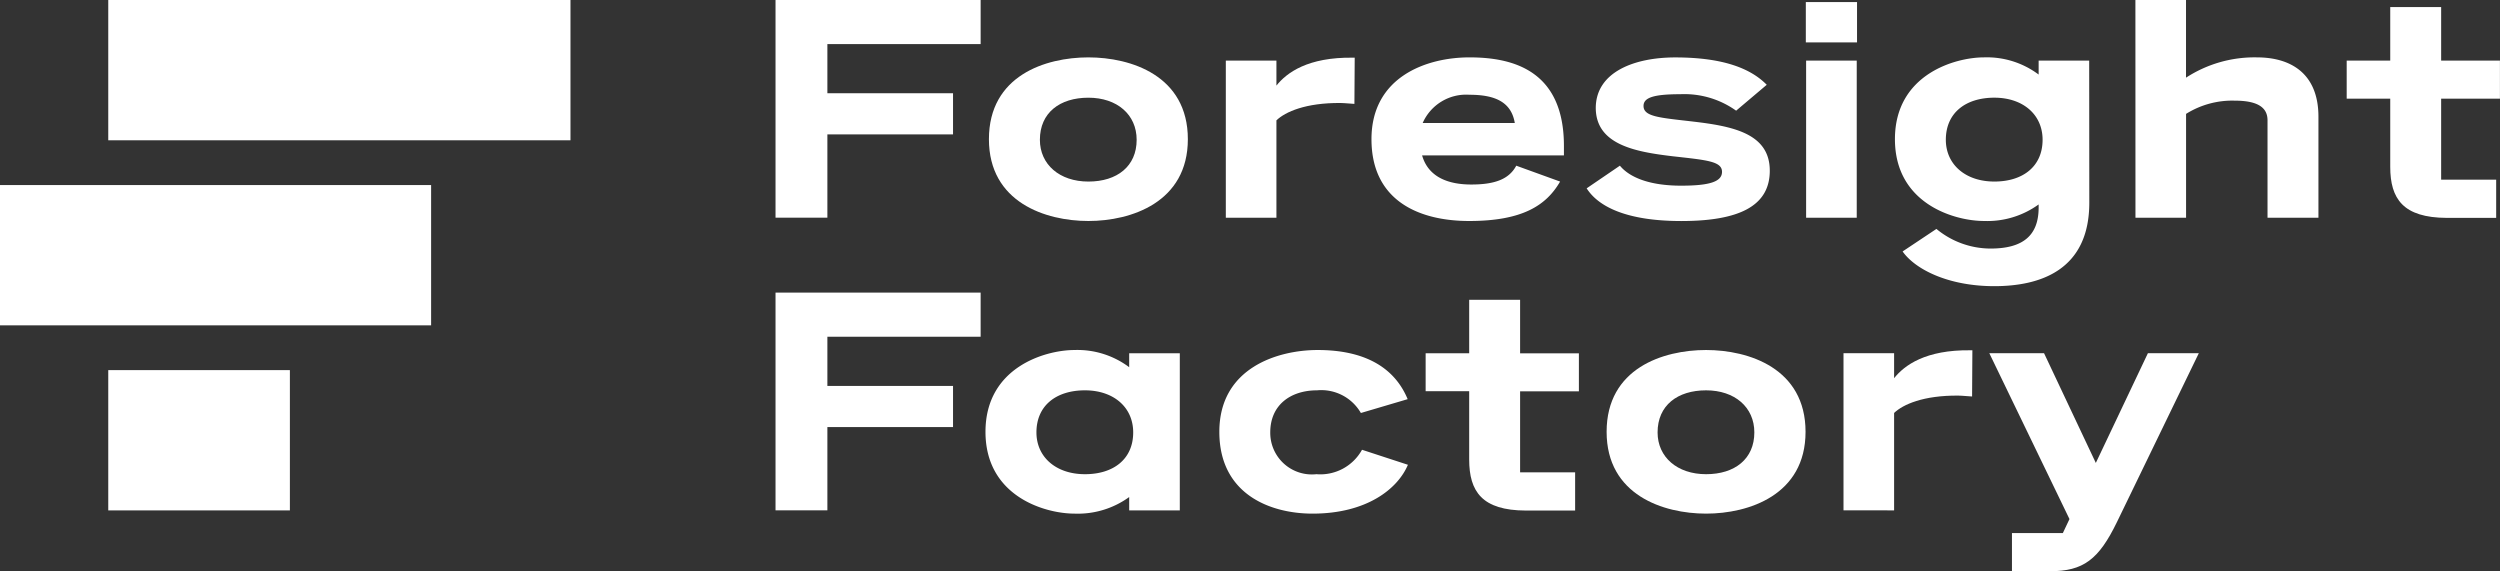
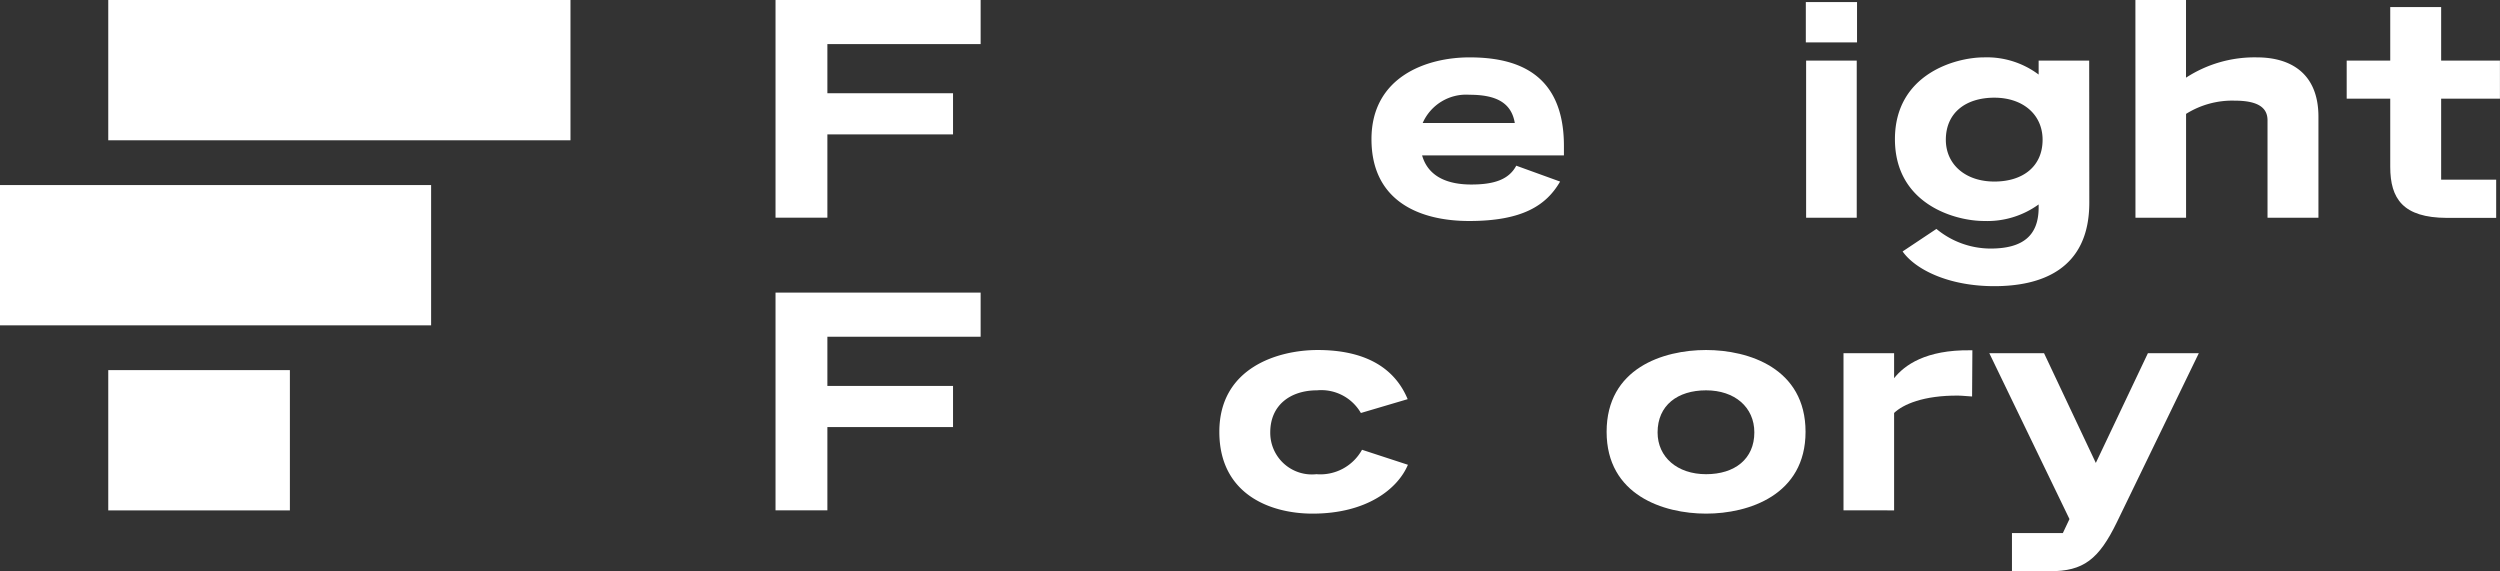
<svg xmlns="http://www.w3.org/2000/svg" width="170.094" height="38.871" viewBox="0 0 170.094 38.871">
  <rect x="0" y="0" width="170.094" height="38.871" fill="#333333" stroke="none" />
  <g id="logo" transform="translate(-71.747 -49.829)" style="isolation: isolate">
    <g id="Group_2" data-name="Group 2" transform="translate(71.747 49.829)">
      <rect id="Rectangle_15" data-name="Rectangle 15" width="31.448" height="9.545" transform="translate(7.366 0)" fill="#fff" />
      <rect id="Rectangle_16" data-name="Rectangle 16" width="12.357" height="9.545" transform="translate(7.366 25.182)" fill="#fff" />
      <rect id="Rectangle_17" data-name="Rectangle 17" width="29.332" height="9.545" transform="translate(0 12.591)" fill="#fff" />
    </g>
    <g id="Group_5" data-name="Group 5" transform="translate(124.516 49.829)">
      <g id="Group_3" data-name="Group 3" transform="translate(0 19.91)">
-         <path id="Path_6" data-name="Path 6" d="M352.368,146.244v.95a5.865,5.865,0,0,0-3.713-1.17c-1.983,0-6.064,1.164-6.064,5.566s4.053,5.566,6.064,5.566a5.952,5.952,0,0,0,3.713-1.128v.908h3.444V146.244Zm-3.01,8.229c-1.962,0-3.3-1.161-3.3-2.843,0-1.842,1.362-2.863,3.3-2.863s3.283,1.141,3.283,2.863C352.642,153.432,351.32,154.473,349.359,154.473Z" transform="translate(-328.31 -142.12)" fill="#fff" />
-         <path id="Path_7" data-name="Path 7" d="M466.522,143.067v-4.645h-2.963v-2.583h2.963V132.2h3.464v3.644h4v2.583h-4v5.513h3.744v2.6h-3.364C467.4,146.53,466.522,145.249,466.522,143.067Z" transform="translate(-419.331 -131.714)" fill="#fff" />
        <path id="Path_8" data-name="Path 8" d="M284.9,130.254h13.955v3H288.428V136.6h8.549v2.8h-8.549v5.666H284.9Z" transform="translate(-284.904 -130.254)" fill="#fff" />
        <path id="Path_9" data-name="Path 9" d="M406.862,151.59c0-4.385,4.024-5.566,6.687-5.566,3.2,0,5.226,1.181,6.126,3.344l-3.183.941a3.109,3.109,0,0,0-2.983-1.542c-1.782,0-3.183.981-3.183,2.863a2.832,2.832,0,0,0,3.143,2.843,3.238,3.238,0,0,0,3.1-1.662l3.123,1.021c-.681,1.622-2.783,3.324-6.487,3.324C410.346,157.156,406.862,155.855,406.862,151.59Z" transform="translate(-376.67 -142.12)" fill="#fff" />
        <path id="Path_10" data-name="Path 10" d="M513.295,151.59c0-4.325,3.844-5.566,6.768-5.566,2.9,0,6.767,1.242,6.767,5.566,0,4.3-3.864,5.566-6.767,5.566S513.295,155.895,513.295,151.59Zm10.051.04c0-1.722-1.341-2.863-3.283-2.863s-3.3,1.021-3.3,2.863c0,1.682,1.342,2.843,3.3,2.843S523.346,153.432,523.346,151.63Z" transform="translate(-456.754 -142.12)" fill="#fff" />
        <path id="Path_11" data-name="Path 11" d="M578.4,146.3h3.443V148c.7-.881,2.142-1.942,5.206-1.9h.12l-.02,3.144c-.121,0-.681-.06-.941-.06-2.363-.02-3.764.6-4.365,1.181v6.627H578.4Z" transform="translate(-505.742 -142.178)" fill="#fff" />
        <path id="Path_12" data-name="Path 12" d="M620.011,161.75v-2.6h3.462l.451-.954-5.455-11.287h3.724l3.524,7.468,3.544-7.468h3.464l-5.57,11.489c-1.238,2.551-2.285,3.347-4.562,3.347Z" transform="translate(-535.891 -142.79)" fill="#fff" />
      </g>
      <g id="Group_4" data-name="Group 4" transform="translate(0 0)">
        <path id="Path_13" data-name="Path 13" d="M605.739,65.814H602.3v.95a5.867,5.867,0,0,0-3.713-1.17c-1.983,0-6.064,1.164-6.064,5.566s4.053,5.566,6.064,5.566A5.953,5.953,0,0,0,602.3,75.6v.212c0,1.909-1.073,2.79-3.272,2.79a5.786,5.786,0,0,1-3.683-1.336l-2.3,1.533c.853,1.213,3.094,2.362,6.238,2.362,3.085,0,6.464-1.061,6.464-5.682Zm-6.453,8.229c-1.962,0-3.3-1.161-3.3-2.843,0-1.842,1.362-2.863,3.3-2.863s3.283,1.141,3.283,2.863C602.569,73,601.247,74.043,599.286,74.043Z" transform="translate(-516.365 -61.691)" fill="#fff" />
        <path id="Path_14" data-name="Path 14" d="M284.9,49.829h13.955v3H288.428v3.344h8.549v2.8h-8.549v5.666H284.9Z" transform="translate(-284.904 -49.829)" fill="#fff" />
-         <path id="Path_15" data-name="Path 15" d="M343.538,71.165c0-4.324,3.844-5.566,6.768-5.566,2.9,0,6.767,1.242,6.767,5.566,0,4.3-3.864,5.566-6.767,5.566S343.538,75.47,343.538,71.165Zm10.051.04c0-1.722-1.341-2.863-3.283-2.863s-3.3,1.021-3.3,2.863c0,1.682,1.342,2.843,3.3,2.843S353.589,73.007,353.589,71.205Z" transform="translate(-329.023 -61.695)" fill="#fff" />
-         <path id="Path_16" data-name="Path 16" d="M408.644,65.877h3.443v1.7c.7-.881,2.142-1.942,5.206-1.9h.12l-.02,3.144c-.12,0-.681-.06-.941-.06-2.363-.02-3.764.6-4.365,1.181v6.627h-3.443Z" transform="translate(-378.011 -61.753)" fill="#fff" />
        <path id="Path_17" data-name="Path 17" d="M455.323,76.731c-3.364,0-6.647-1.341-6.647-5.566,0-4.244,3.744-5.566,6.667-5.566s6.427.861,6.427,6.027v.641h-9.65c.44,1.542,1.882,1.982,3.344,1.982,1.561,0,2.563-.34,3.063-1.281l2.983,1.081C460.569,75.67,458.947,76.731,455.323,76.731Zm-3.163-6.667h6.267c-.24-1.442-1.362-1.922-3.084-1.922A3.229,3.229,0,0,0,452.16,70.064Z" transform="translate(-408.133 -61.695)" fill="#fff" />
-         <path id="Path_18" data-name="Path 18" d="M507.8,74.509l2.262-1.542c.641.781,1.982,1.361,4.165,1.361,1.962,0,2.783-.28,2.783-.941,0-.721-1.041-.8-3.364-1.061-2.523-.3-5.226-.781-5.226-3.3.02-2.443,2.643-3.424,5.406-3.424,3.4,0,5.205.821,6.227,1.862l-2.083,1.762a6.056,6.056,0,0,0-3.8-1.121c-1.842,0-2.5.24-2.5.8,0,.741,1.141.8,3.364,1.061,2.743.32,5.226.821,5.226,3.344,0,2.423-2.122,3.424-6.027,3.424C510.58,76.731,508.618,75.79,507.8,74.509Z" transform="translate(-452.617 -61.695)" fill="#fff" />
        <path id="Path_19" data-name="Path 19" d="M568.047,50.394h3.484v2.743h-3.484Zm.02,3.984h3.444V65.07h-3.444V54.378Z" transform="translate(-497.952 -50.254)" fill="#fff" />
        <path id="Path_20" data-name="Path 20" d="M658.628,49.829h3.443v5.285a8.541,8.541,0,0,1,4.826-1.381c2.282,0,4.184,1.076,4.184,4.039v6.872h-3.464V58.018c0-.861-.64-1.341-2.242-1.341a5.914,5.914,0,0,0-3.3.9v7.068h-3.443Z" transform="translate(-566.109 -49.829)" fill="#fff" />
        <path id="Path_21" data-name="Path 21" d="M719.657,62.641V58h-2.963V55.413h2.963V51.769h3.464v3.644h4V58h-4v5.513h3.744v2.6H723.5C720.538,66.1,719.657,64.823,719.657,62.641Z" transform="translate(-609.8 -51.289)" fill="#fff" />
      </g>
    </g>
  </g>
</svg>